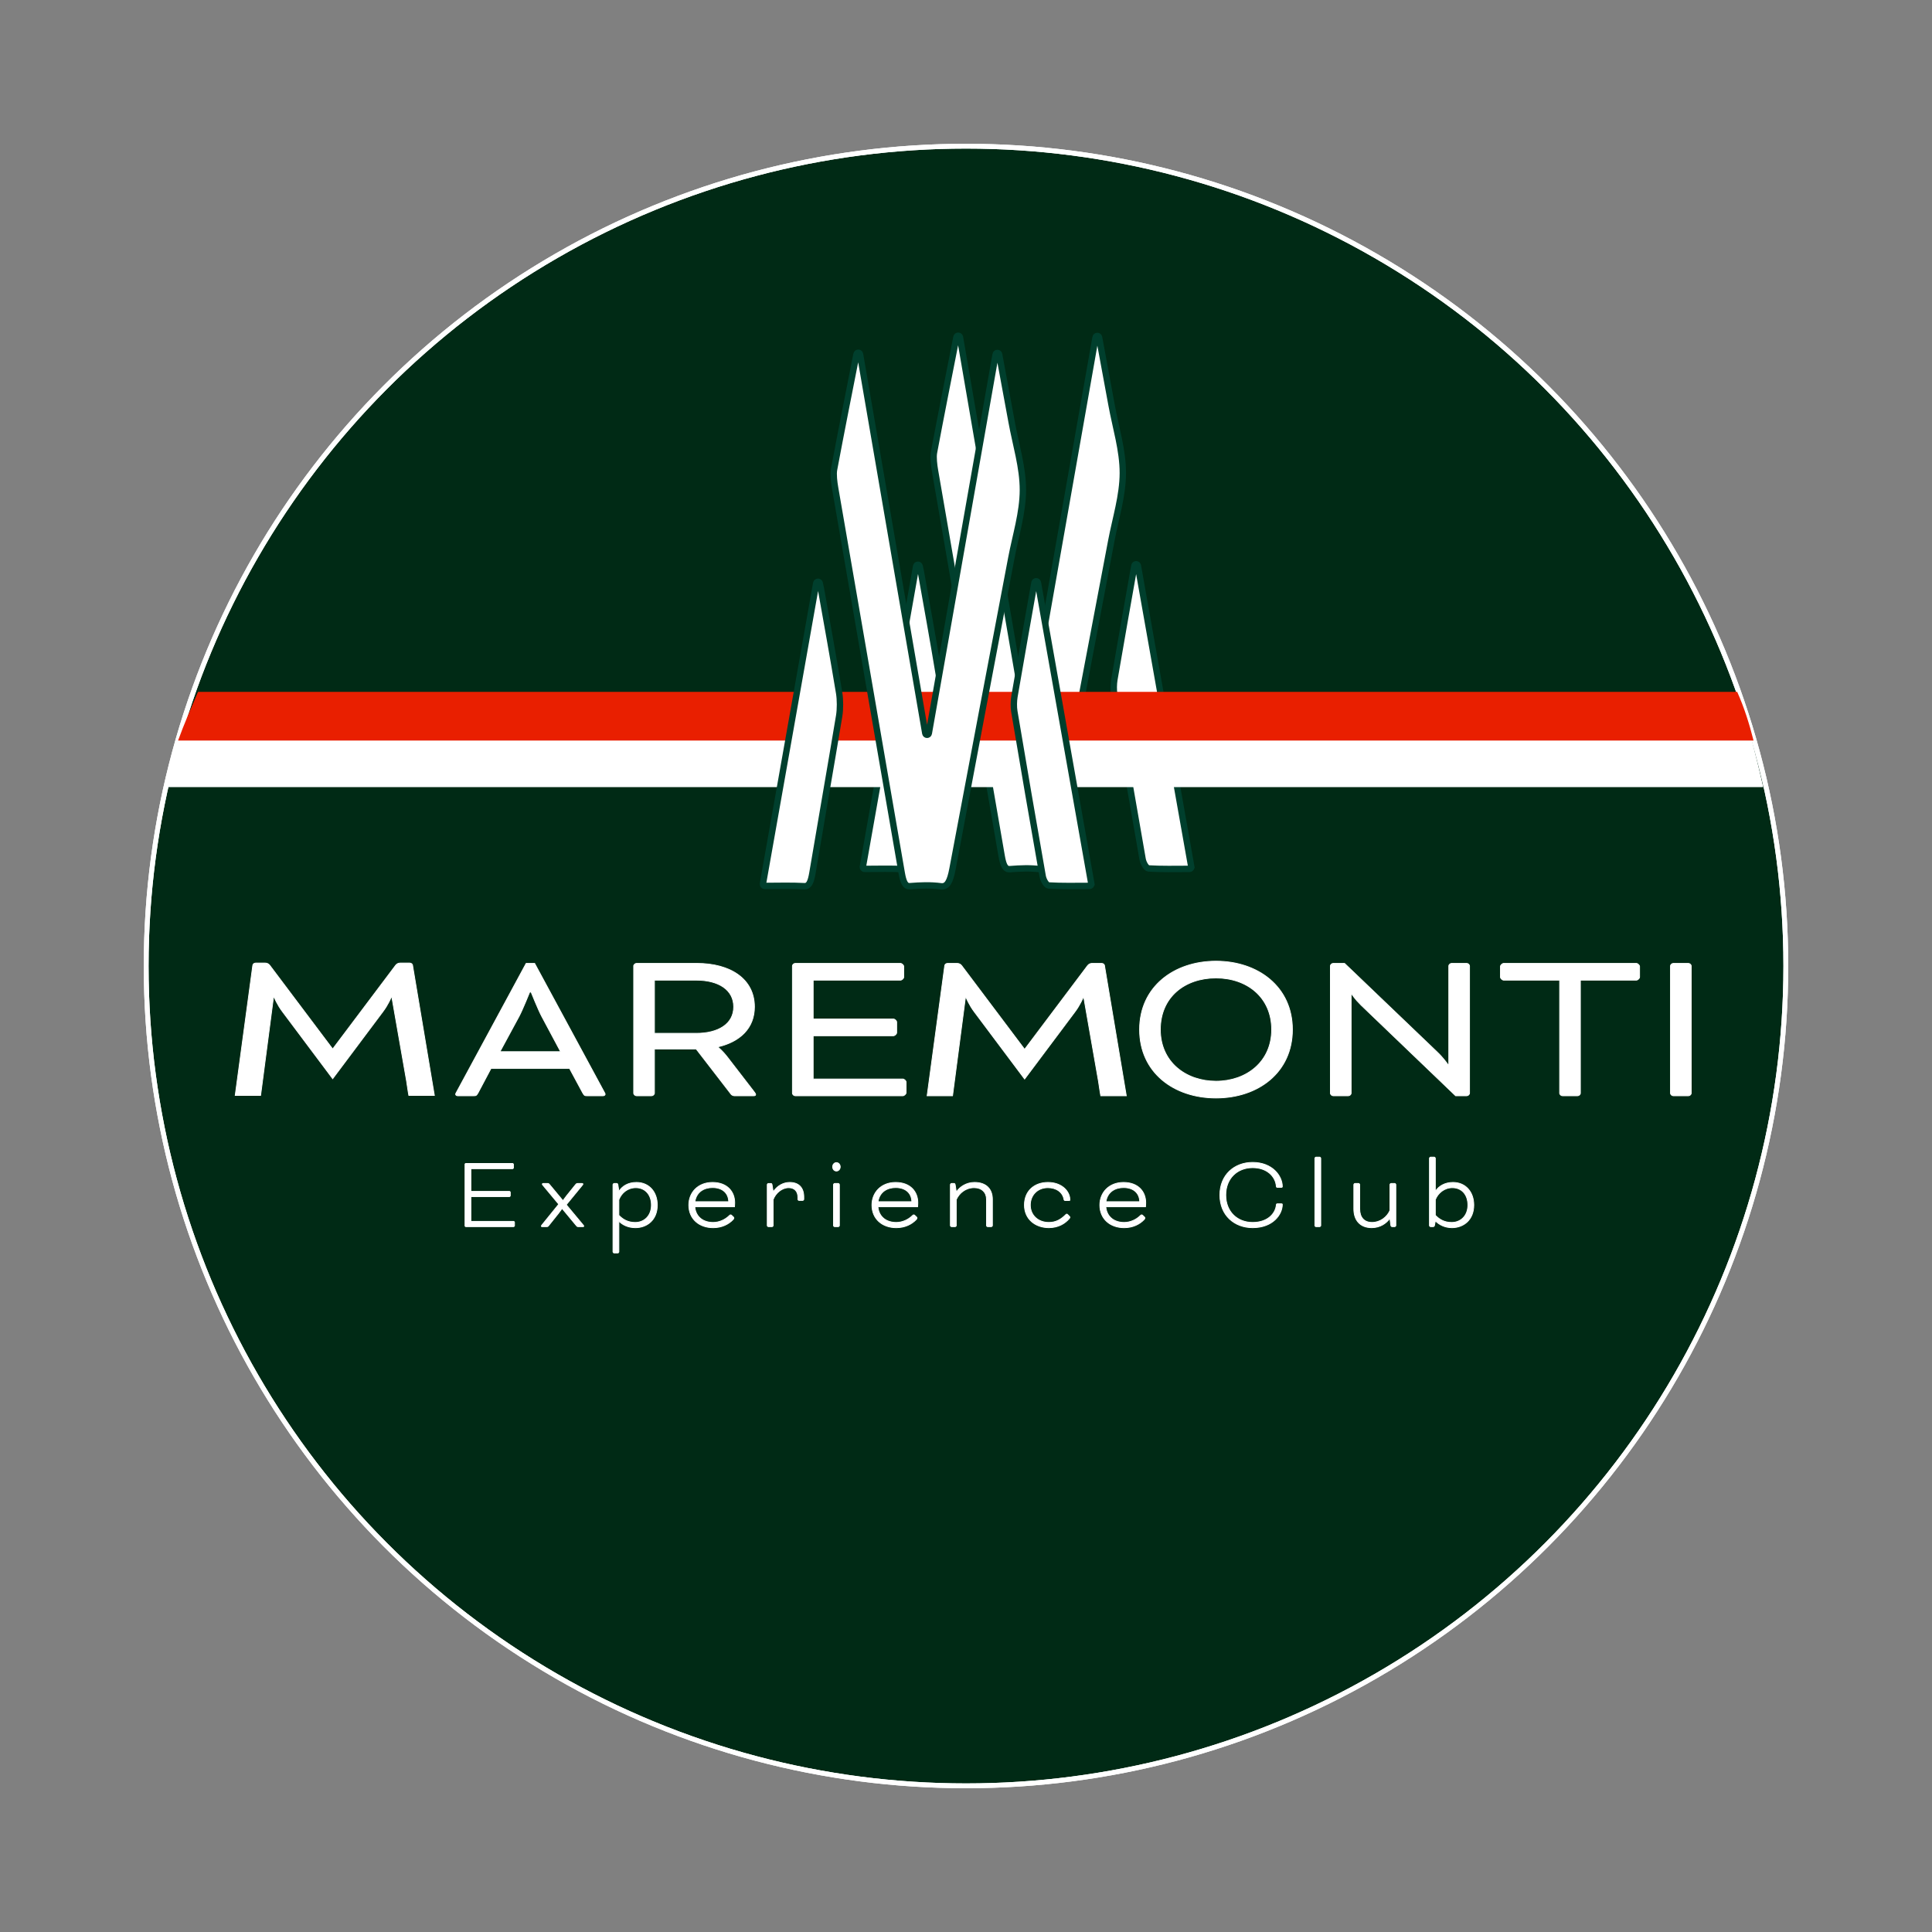
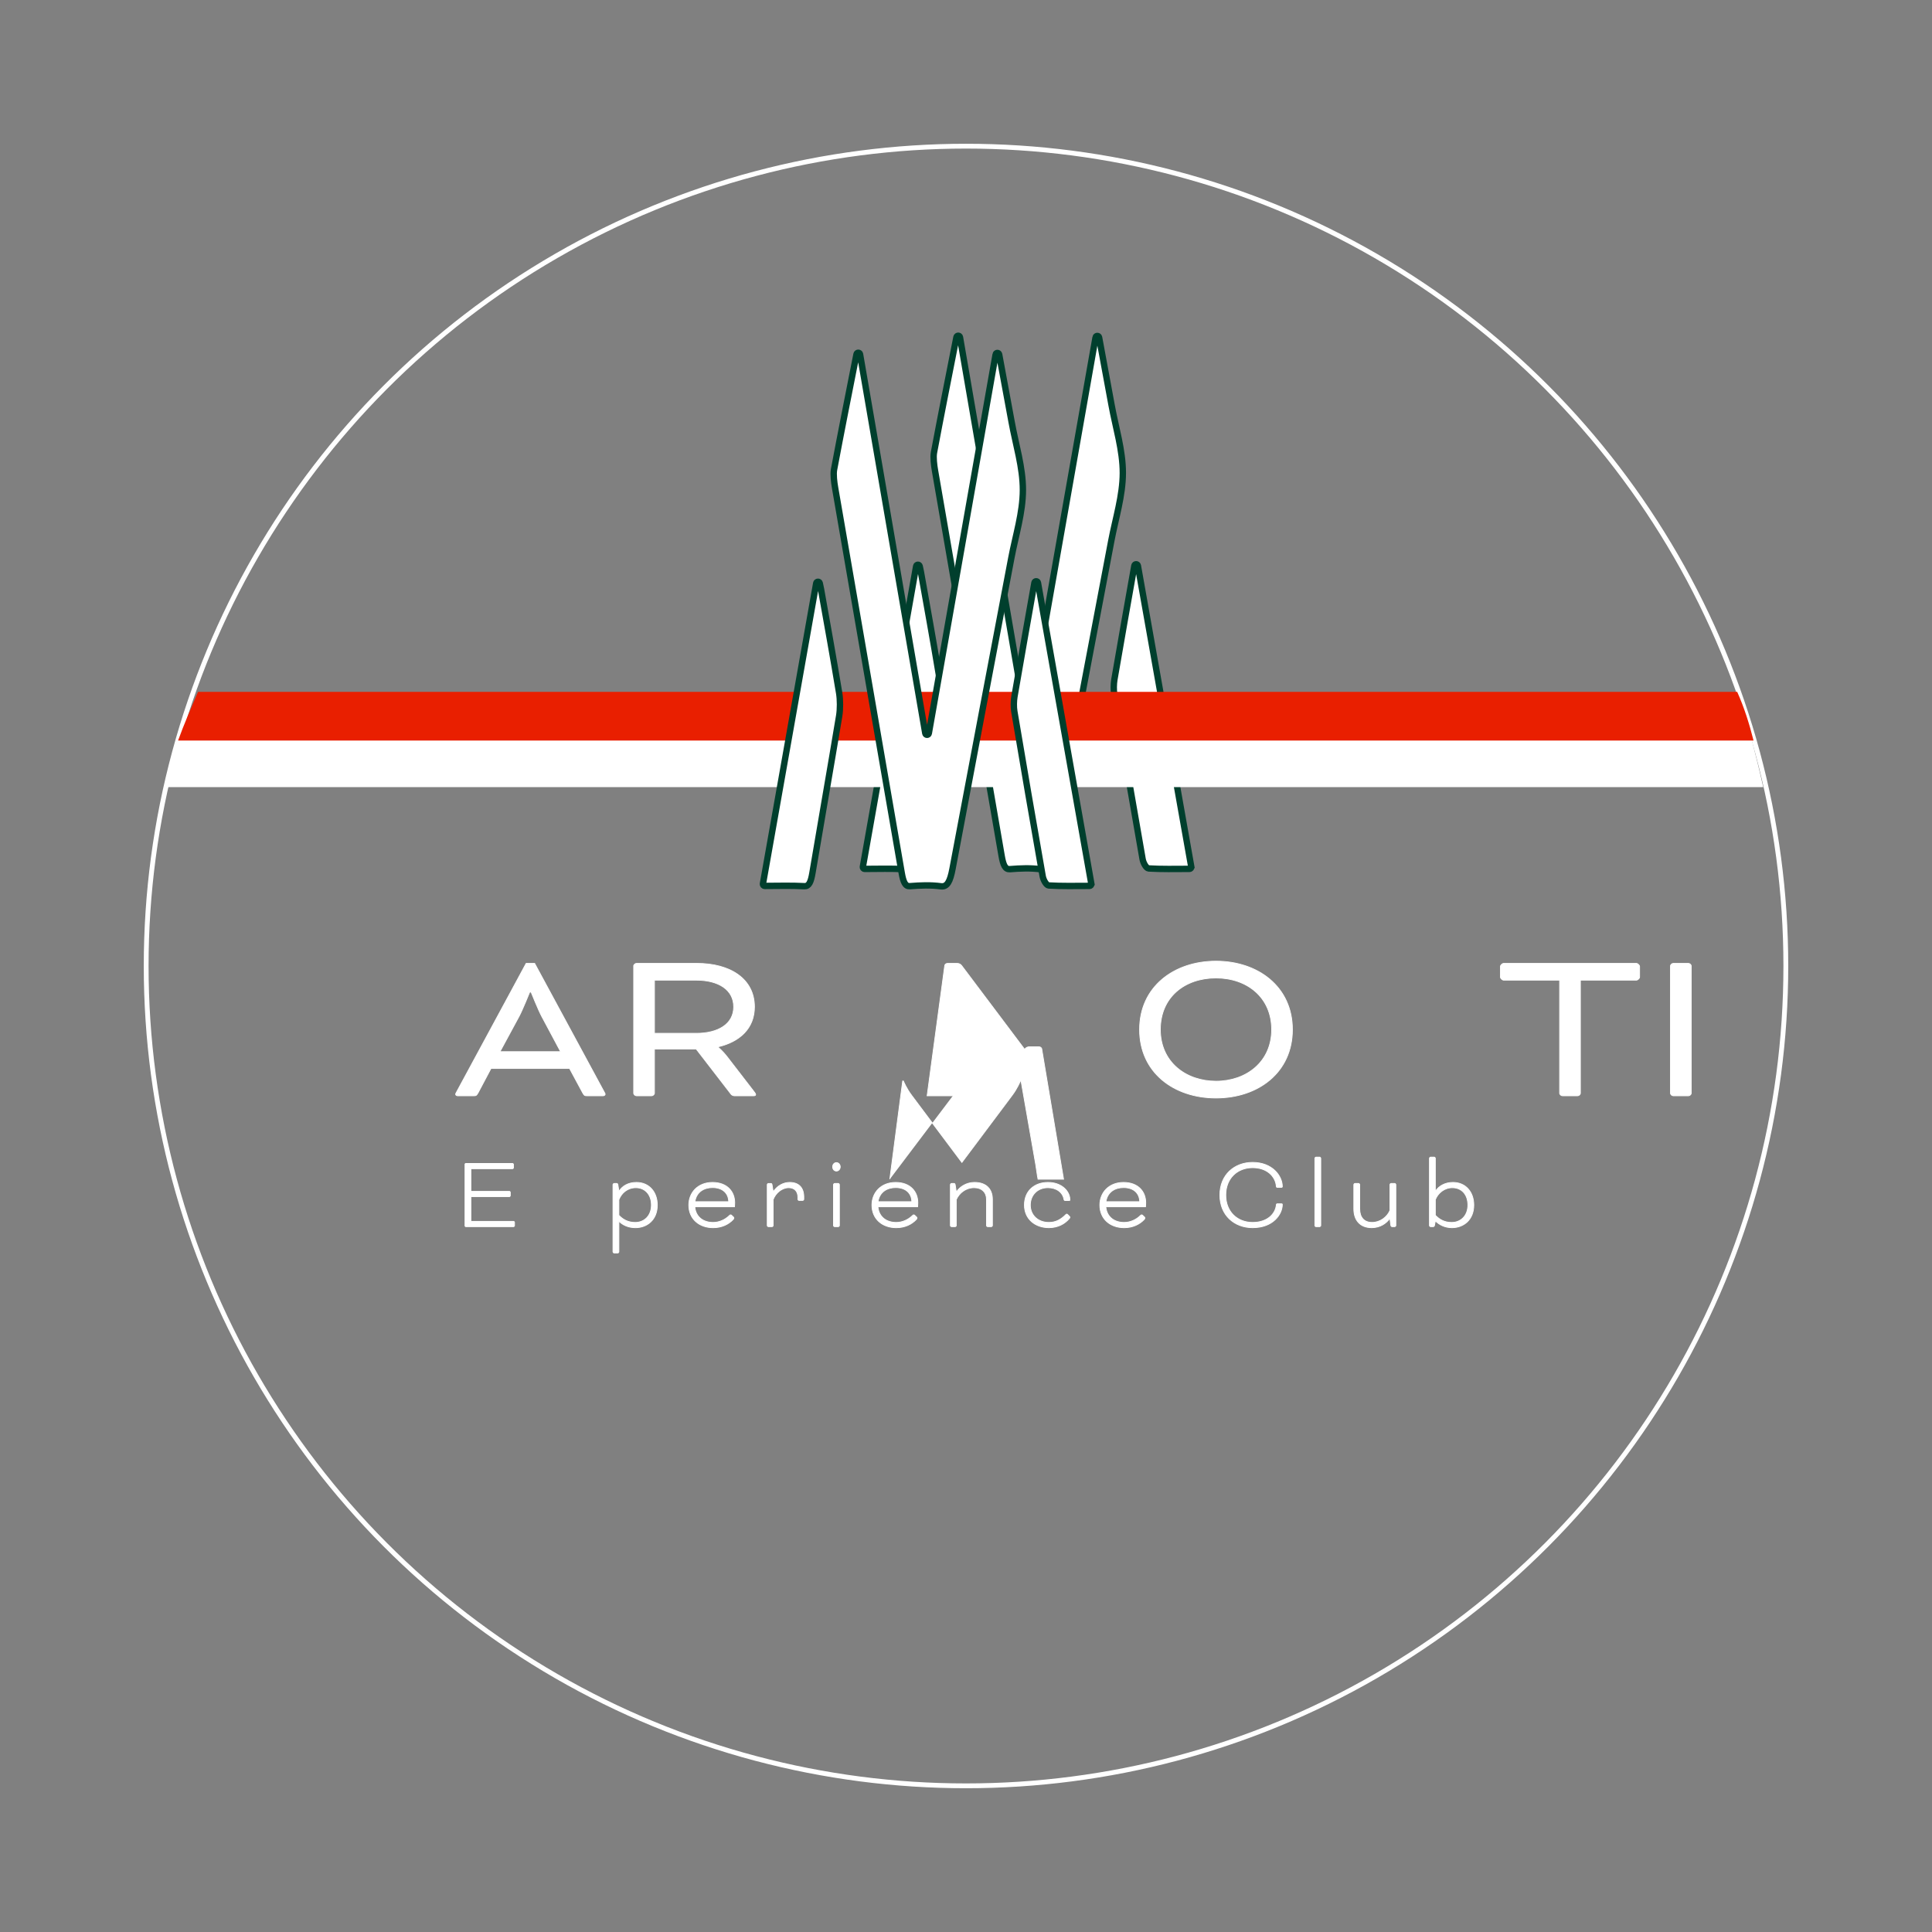
<svg xmlns="http://www.w3.org/2000/svg" id="Calque_1" viewBox="0 0 2421.6 2421.6">
  <rect x="0" y="0" width="2421.6" height="2421.6" fill="#808080" stroke="none" />
  <defs>
    <style>.cls-1,.cls-2,.cls-3,.cls-4{fill:#fff;}.cls-2{stroke-width:.98px;}.cls-2,.cls-5,.cls-3,.cls-6,.cls-4{stroke-miterlimit:10;}.cls-2,.cls-5,.cls-6,.cls-4{stroke:#fff;}.cls-5{fill:#002a15;}.cls-5,.cls-6{stroke-width:6.03px;}.cls-7{fill:#e91f00;}.cls-3{stroke:#003f2d;stroke-width:8px;}.cls-6{fill:none;}.cls-4{stroke-width:.98px;}</style>
  </defs>
-   <circle class="cls-5" cx="1210.8" cy="1210.8" r="1027.59" />
  <circle class="cls-6" cx="1210.8" cy="1210.8" r="1027.59" />
  <path class="cls-3" d="m1373.2,422.9c.43-2.45,3.94-2.46,4.39-.02,5.59,30.15,10.66,57.32,15.62,84.6,5.17,28.4,14.2,56.98,14.15,85.41-.05,28.41-9.13,56.86-14.47,85.07-24.57,129.8-49.33,259.4-73.68,389.41-3.08,16.43-6.76,23.24-14.66,22.18-12.88-1.73-25.84-1.19-38.75-.14-5.77.47-8.3-4.88-10.34-16.7-27.76-160.96-55.72-321.73-83.49-482.68-1.21-7.02-2.43-16.75-1.3-22.82,8.88-47.33,18.23-94.18,28.17-144.61.48-2.43,3.97-2.38,4.39.05,27.38,159.03,54.09,314.16,81.82,475.22.42,2.46,3.96,2.47,4.39.01,28.25-160.2,55.65-315.55,83.77-474.96Z" />
  <path class="cls-3" d="m1493.15,1086.45c.24,1.36-.81,2.62-2.2,2.62-18.33.04-34.83.45-51.31-.54-2.6-.16-6.5-6.18-7.48-11.72-12.13-68.54-23.9-137.43-35.53-206.45-.91-5.39-.78-13.13.15-18.57,8.18-47.73,16.63-95.19,25.06-142.68,0-.03,0-.05.01-.08.44-2.43,3.95-2.38,4.38.05,22.32,125.86,44.31,249.89,66.92,377.37Z" />
  <path class="cls-3" d="m1081.54,1086.46c22.47-126.76,44.39-250.4,66.8-376.78.42-2.38,3.8-2.48,4.37-.13.62,2.58,1.14,4.89,1.56,7.29,7.71,43.38,15.57,86.63,22.8,130.45,1.39,8.46,1.41,20.33.01,28.78-10.9,65.69-22.41,130.82-33.44,196.4-1.99,11.84-4.4,17.27-10.2,16.96-16.06-.88-32.14-.38-49.69-.33-1.39,0-2.45-1.26-2.21-2.62Z" />
  <path class="cls-4" d="m713.88,1339.18h-98.44l-16.26,30.7c-2.07,3.6-2.66,3.6-6.21,3.6h-19.22c-1.77,0-2.66-1.11-2.66-1.94s.89-2.21,1.48-3.32l86.91-160.7h10.64l86.91,160.7c.59,1.11,1.48,2.49,1.48,3.32s-.89,1.94-2.66,1.94h-19.22c-3.55,0-4.14,0-6.21-3.6l-16.55-30.7Zm-87.21-21.02h75.98l-23.65-44.25c-4.43-8.3-13.3-30.43-13.3-30.43h-1.77s-8.87,22.13-13.3,30.43l-23.95,44.25Z" />
  <path class="cls-4" d="m794.28,1210.84c0-1.66,1.77-3.32,3.55-3.32h75.68c41.68,0,72.13,19.36,72.13,54.49,0,26.83-18.33,43.7-45.53,50.06v.55s6.21,5.26,11.23,11.89l33.7,43.7c1.77,2.21,2.07,3.04,2.07,3.6,0,1.11-.59,1.66-2.37,1.66h-24.24c-1.48,0-3.25-.83-4.14-1.94l-43.75-56.7h-52.33v55.32c0,1.66-1.77,3.32-3.55,3.32h-18.92c-1.77,0-3.55-1.66-3.55-3.32v-159.31Zm26.02,17.7v66.66h52.62c27.2,0,46.71-11.62,46.71-33.19s-19.22-33.47-46.71-33.47h-52.62Z" />
-   <path class="cls-4" d="m1019.25,1298.24v54.21h112.34c1.77,0,4.14,2.21,4.14,3.87v13.28c0,1.66-2.37,3.87-4.14,3.87h-134.8c-1.77,0-3.55-1.66-3.55-3.32v-159.31c0-1.66,1.77-3.32,3.55-3.32h131.85c1.77,0,4.14,2.21,4.14,3.87v13.28c0,1.66-2.37,3.87-4.14,3.87h-109.38v48.68h100.51c1.77,0,4.14,2.21,4.14,3.87v13.28c0,1.66-2.37,3.87-4.14,3.87h-100.51Z" />
-   <path class="cls-4" d="m1194.31,1373.48h-32.23l21.98-162.63c0-1.83,1.6-3.32,3.55-3.32h12.12c2.07,0,4.14.83,5.62,2.77l78.63,104.55h.59l78.64-104.55c1.48-1.94,3.55-2.77,5.62-2.77h12.12c1.95,0,3.55,1.49,3.55,3.32l27.24,162.63c0,1.83-4.9-29.26,0,0h-32.02s-1.16-5.9-2.87-18.25l-18.36-104.83h-.89s-3.84,9.4-10.35,17.98l-62.97,84.08-62.97-84.08c-6.5-8.57-10.35-17.98-10.35-17.98h-.89l-16.13,123.08" />
+   <path class="cls-4" d="m1194.31,1373.48h-32.23l21.98-162.63c0-1.83,1.6-3.32,3.55-3.32h12.12c2.07,0,4.14.83,5.62,2.77l78.63,104.55h.59c1.48-1.94,3.55-2.77,5.62-2.77h12.12c1.95,0,3.55,1.49,3.55,3.32l27.24,162.63c0,1.83-4.9-29.26,0,0h-32.02s-1.16-5.9-2.87-18.25l-18.36-104.83h-.89s-3.84,9.4-10.35,17.98l-62.97,84.08-62.97-84.08c-6.5-8.57-10.35-17.98-10.35-17.98h-.89l-16.13,123.08" />
  <path class="cls-4" d="m1619.94,1290.5c0,53.66-42.87,85.74-95.78,85.74s-95.78-32.08-95.78-85.74,43.16-85.74,95.78-85.74,95.78,32.08,95.78,85.74Zm-165.55,0c0,40.38,31.63,64.72,69.77,64.72s69.77-24.34,69.77-64.72-30.74-64.72-69.77-64.72-69.77,23.79-69.77,64.72Z" />
-   <path class="cls-4" d="m1705.66,1259.52c-6.8-6.64-11.23-13.28-11.23-13.28h-.89v123.91c0,1.66-1.77,3.32-3.55,3.32h-18.92c-1.77,0-3.55-1.66-3.55-3.32v-159.31c0-1.66,1.77-3.32,3.55-3.32h14.19l116.18,111.19c7.69,7.19,13.3,15.49,13.3,15.49h1.18v-123.36c0-1.66,1.77-3.32,3.55-3.32h18.92c1.77,0,3.55,1.66,3.55,3.32v159.31c0,1.66-1.77,3.32-3.55,3.32h-13.89l-118.84-113.95Z" />
  <path class="cls-4" d="m1880.67,1224.67v-13.28c0-1.66,2.37-3.87,4.14-3.87h166.14c1.77,0,4.14,2.21,4.14,3.87v13.28c0,1.66-2.36,3.87-4.14,3.87h-70.06v141.61c0,1.66-1.77,3.32-3.55,3.32h-18.92c-1.77,0-3.55-1.66-3.55-3.32v-141.61h-70.06c-1.77,0-4.14-2.21-4.14-3.87Z" />
  <path class="cls-4" d="m2119.82,1370.16c0,1.66-1.77,3.32-3.55,3.32h-18.92c-1.77,0-3.55-1.66-3.55-3.32v-159.31c0-1.66,1.77-3.32,3.55-3.32h18.92c1.77,0,3.55,1.66,3.55,3.32v159.31Z" />
-   <path class="cls-4" d="m327.03,1373.07h-32.23l21.98-162.63c0-1.83,1.6-3.32,3.55-3.32h12.12c2.07,0,4.14.83,5.62,2.77l78.63,104.55h.59l78.64-104.55c1.48-1.94,3.55-2.77,5.62-2.77h12.12c1.95,0,3.55,1.49,3.55,3.32l27.24,162.63c0,1.83-5.79-34.59,0,0h-32.02s-1.16-5.9-2.87-18.25l-18.36-104.83h-.89s-3.84,9.4-10.35,17.98l-62.97,84.08-62.97-84.08c-6.5-8.57-10.35-17.98-10.35-17.98h-.89l-16.13,123.08" />
  <path class="cls-2" d="m590.24,1499.87v31.02h53.46c.53,0,1.19.66,1.19,1.19v4.22c0,.53-.66,1.19-1.19,1.19h-59.8c-.53,0-1.06-.53-1.06-1.06v-77.09c0-.53.53-1.06,1.06-1.06h58.48c.53,0,1.19.66,1.19,1.19v4.22c0,.53-.66,1.19-1.19,1.19h-52.14v28.38h48.18c.53,0,1.19.66,1.19,1.19v4.22c0,.53-.66,1.19-1.19,1.19h-48.18Z" />
-   <path class="cls-2" d="m704.55,1514.66h-.13s-1.98,3.17-4.36,6.07l-12.54,15.71c-.79.92-1.19,1.06-2.38,1.06h-5.81c-.4,0-.79-.13-.79-.66,0-.4.26-.92,1.06-1.85l20.72-25.61-19.67-23.63c-.79-.92-.92-1.19-.92-1.58s.4-.79.79-.79h5.94c1.19,0,1.45.26,2.24,1.19l16.9,20.33h.13s1.98-3.04,4.22-5.81l11.48-14.26c.79-1.06,1.58-1.45,2.51-1.45h5.81c.4,0,.92.26.92.79,0,.4-.26.79-1.06,1.72l-19.8,24.16,20.86,25.08c.79.92,1.06,1.32,1.06,1.72,0,.53-.53.66-.92.66h-5.81c-1.19,0-1.58-.13-2.38-1.06l-18.08-21.78Z" />
  <path class="cls-2" d="m776.09,1492.75c4.09-6.2,11.35-10.69,21.65-10.69,15.84,0,26.14,12.01,26.14,28.38,0,18.88-13.2,28.38-27.32,28.38-9.11,0-15.84-3.3-20.59-7.92h-.26v38.15c0,.53-.66,1.45-1.32,1.45h-4.75c-.53,0-1.32-.92-1.32-1.45v-84.22c0-.53.79-1.45,1.32-1.45h3.56c.53,0,1.19.66,1.32,1.72l1.19,7.66h.4Zm20.99-4.09c-10.3,0-18.08,6.47-21.38,15.05v19.54c5.28,5.54,11.75,8.98,20.46,8.98,11.35,0,20.33-8.32,20.33-21.78s-8.32-21.78-19.4-21.78Z" />
  <path class="cls-2" d="m870.87,1512.55c1.19,13.33,11.22,19.67,22.97,19.67,7.92,0,15.44-3.7,20.46-8.71.66-.66.92-.79,1.45-.79.4,0,.79.13,1.19.53l2.38,2.24c.4.4.53.79.53,1.19,0,.66-.4,1.32-1.06,1.98-5.54,5.81-13.99,10.17-24.95,10.17-17.56,0-30.49-11.09-30.49-28.38,0-15.58,11.35-28.38,29.7-28.38s27.85,11.48,27.85,25.48c0,2.38-.26,5.02-.26,5.02h-49.77Zm.13-6.34h42.37c-.26-10.43-7.39-17.69-20.33-17.69-9.77,0-20.06,4.75-22.04,17.69Z" />
  <path class="cls-2" d="m969.47,1493.41c5.02-7.39,12.67-11.35,20.33-11.35,11.62,0,17.69,6.86,17.69,18.22v3.04c0,.53-.79,1.32-1.32,1.32h-4.75c-.53,0-1.32-.79-1.32-1.32v-2.64c0-7.39-4.22-12.01-11.48-12.01-8.45,0-16.37,6.6-19.54,14.92v32.6c0,.53-.79,1.32-1.32,1.32h-4.75c-.53,0-1.32-.79-1.32-1.32v-51.35c0-.53.79-1.45,1.32-1.45h3.3c.79,0,1.19.4,1.45,1.85l1.32,8.18h.4Z" />
  <path class="cls-2" d="m1048.41,1457.24c2.77,0,4.75,2.51,4.75,5.28s-1.98,5.28-4.75,5.28-4.75-2.38-4.75-5.28,1.98-5.28,4.75-5.28Zm3.7,78.94c0,.53-.79,1.32-1.32,1.32h-4.75c-.53,0-1.32-.79-1.32-1.32v-51.35c0-.53.79-1.45,1.32-1.45h4.75c.53,0,1.32.92,1.32,1.45v51.35Z" />
  <path class="cls-2" d="m1100.41,1512.55c1.19,13.33,11.22,19.67,22.97,19.67,7.92,0,15.44-3.7,20.46-8.71.66-.66.92-.79,1.45-.79.4,0,.79.13,1.19.53l2.38,2.24c.4.4.53.79.53,1.19,0,.66-.4,1.32-1.06,1.98-5.54,5.81-13.99,10.17-24.95,10.17-17.56,0-30.49-11.09-30.49-28.38,0-15.58,11.35-28.38,29.7-28.38s27.85,11.48,27.85,25.48c0,2.38-.26,5.02-.26,5.02h-49.76Zm.13-6.34h42.37c-.26-10.43-7.39-17.69-20.33-17.69-9.77,0-20.06,4.75-22.04,17.69Z" />
  <path class="cls-2" d="m1236.5,1503.17c0-8.45-5.81-14.52-15.44-14.52-10.69,0-18.74,6.73-22.44,14.92v32.6c0,.53-.79,1.32-1.32,1.32h-4.75c-.53,0-1.32-.79-1.32-1.32v-51.35c0-.53.79-1.45,1.32-1.45h3.43c.53,0,1.06.4,1.32,1.85l1.32,8.45h.4c3.96-6.07,12.28-11.62,22.44-11.62,15.05,0,22.44,8.71,22.44,21.12v33c0,.53-.79,1.32-1.32,1.32h-4.75c-.53,0-1.32-.79-1.32-1.32v-33Z" />
  <path class="cls-2" d="m1341.05,1503.57c0,.66-.66,1.19-1.32,1.19h-4.75c-.66,0-1.19-.53-1.32-1.19-1.58-9.5-9.9-14.92-20.2-14.92-13.46,0-22.04,9.77-22.04,21.78,0,12.8,9.77,21.78,23.23,21.78,8.84,0,15.18-3.7,21.38-9.9.4-.4.66-.53,1.06-.53s.66.13,1.06.53l2.24,2.24c.4.4.66.79.66,1.19s-.13.79-.66,1.45c-5.41,6.47-13.99,11.62-25.74,11.62-16.9,0-30.62-10.69-30.62-28.38s12.54-28.38,29.44-28.38c15.97,0,25.61,9.24,27.33,18.88.13.66.26,2.38.26,2.64Z" />
  <path class="cls-2" d="m1386.06,1512.55c1.19,13.33,11.22,19.67,22.97,19.67,7.92,0,15.45-3.7,20.46-8.71.66-.66.92-.79,1.45-.79.4,0,.79.13,1.19.53l2.38,2.24c.4.4.53.79.53,1.19,0,.66-.4,1.32-1.06,1.98-5.54,5.81-13.99,10.17-24.95,10.17-17.56,0-30.49-11.09-30.49-28.38,0-15.58,11.35-28.38,29.7-28.38s27.85,11.48,27.85,25.48c0,2.38-.26,5.02-.26,5.02h-49.76Zm.13-6.34h42.37c-.26-10.43-7.39-17.69-20.33-17.69-9.77,0-20.06,4.75-22.04,17.69Z" />
  <path class="cls-2" d="m1601.09,1488.26c-.79,0-1.19-.26-1.32-1.32-1.06-12.54-11.75-23.36-29.7-23.36-18.88,0-33.66,13.07-33.66,34.32s14.79,34.32,33.66,34.32,28.65-11.09,29.7-21.91c.13-1.19.4-1.45,1.45-1.45h4.75c.53,0,1.32,0,1.32.79,0,12.28-11.48,29.17-37.23,29.17-22.97,0-41.05-15.71-41.05-40.92s18.08-40.92,41.05-40.92c24.68,0,37.23,16.9,37.23,30.36,0,.53-.4.92-1.32.92h-4.88Z" />
  <path class="cls-2" d="m1655.47,1536.17c0,.53-.79,1.32-1.32,1.32h-4.75c-.53,0-1.32-.79-1.32-1.32v-84.35c0-.53.79-1.45,1.32-1.45h4.75c.53,0,1.32.92,1.32,1.45v84.35Z" />
  <path class="cls-2" d="m1741.79,1527.46c-4.09,5.68-11.75,11.35-22.44,11.35-14.92,0-22.44-9.77-22.44-23.5v-30.49c0-.53.79-1.45,1.32-1.45h4.75c.53,0,1.32.92,1.32,1.45v30.49c0,10.43,5.41,16.9,15.44,16.9s18.88-6.6,22.44-15.05v-32.34c0-.53.79-1.45,1.32-1.45h4.75c.53,0,1.32.92,1.32,1.45v51.35c0,.53-.79,1.32-1.32,1.32h-3.56c-.53,0-1.32-.66-1.45-1.85l-1.06-8.18h-.4Z" />
  <path class="cls-2" d="m1799.08,1492.75h.4c3.83-5.94,11.48-10.69,21.65-10.69,15.97,0,26.14,12.01,26.14,28.38,0,18.88-13.2,28.38-27.33,28.38-8.98,0-15.97-3.7-20.72-8.45h-.13l-1.06,5.54c-.13.92-.79,1.58-1.58,1.58h-3.43c-.53,0-1.32-.79-1.32-1.32v-84.35c0-.53.79-1.45,1.32-1.45h4.75c.53,0,1.32.92,1.32,1.45v40.92Zm21.38-4.09c-10.16,0-18.22,6.86-21.38,15.05v19.54c5.28,5.41,11.48,8.98,20.46,8.98,11.35,0,20.33-8.32,20.33-21.78s-8.05-21.78-19.4-21.78Z" />
  <path class="cls-1" d="m209.39,986.61h2000.67c-4.49-20.38-9.61-40.79-14.81-61.01H225.16c-7.3,19.99-13.14,40.21-15.77,61.01Z" />
  <path class="cls-7" d="m223.22,928.19h1974.69c-5.21-20.62-11.52-41.04-20.5-61.01H248.19c-8.69,20.33-17.63,40.54-24.96,61.01Z" />
  <path class="cls-3" d="m1247.94,444.23c.43-2.45,3.94-2.46,4.39-.02,5.59,30.15,10.66,57.32,15.62,84.6,5.17,28.4,14.2,56.98,14.15,85.41-.05,28.41-9.13,56.86-14.47,85.07-24.57,129.8-49.33,259.4-73.68,389.41-3.08,16.43-6.76,23.24-14.66,22.18-12.88-1.73-25.84-1.19-38.75-.14-5.77.47-8.3-4.88-10.34-16.7-27.76-160.96-55.72-321.73-83.49-482.68-1.21-7.02-2.43-16.75-1.3-22.82,8.88-47.33,18.23-94.18,28.17-144.61.48-2.43,3.97-2.38,4.39.05,27.38,159.03,54.09,314.16,81.82,475.22.42,2.46,3.96,2.47,4.39.01,28.25-160.2,55.65-315.55,83.77-474.96Z" />
  <path class="cls-3" d="m1367.89,1107.78c.24,1.36-.81,2.62-2.2,2.62-18.33.04-34.83.45-51.31-.54-2.6-.16-6.5-6.18-7.48-11.72-12.13-68.54-23.9-137.43-35.53-206.45-.91-5.39-.78-13.13.15-18.57,8.18-47.73,16.63-95.19,25.06-142.68,0-.03,0-.05.01-.08.44-2.43,3.95-2.38,4.38.05,22.32,125.86,44.31,249.89,66.92,377.37Z" />
  <path class="cls-3" d="m956.28,1107.79c22.47-126.76,44.39-250.4,66.8-376.78.42-2.38,3.8-2.48,4.37-.13.62,2.58,1.14,4.89,1.56,7.29,7.71,43.38,15.57,86.63,22.8,130.45,1.39,8.46,1.41,20.33.01,28.78-10.9,65.69-22.41,130.82-33.44,196.4-1.99,11.84-4.4,17.27-10.2,16.96-16.06-.88-32.14-.38-49.69-.33-1.39,0-2.45-1.26-2.21-2.62Z" />
</svg>